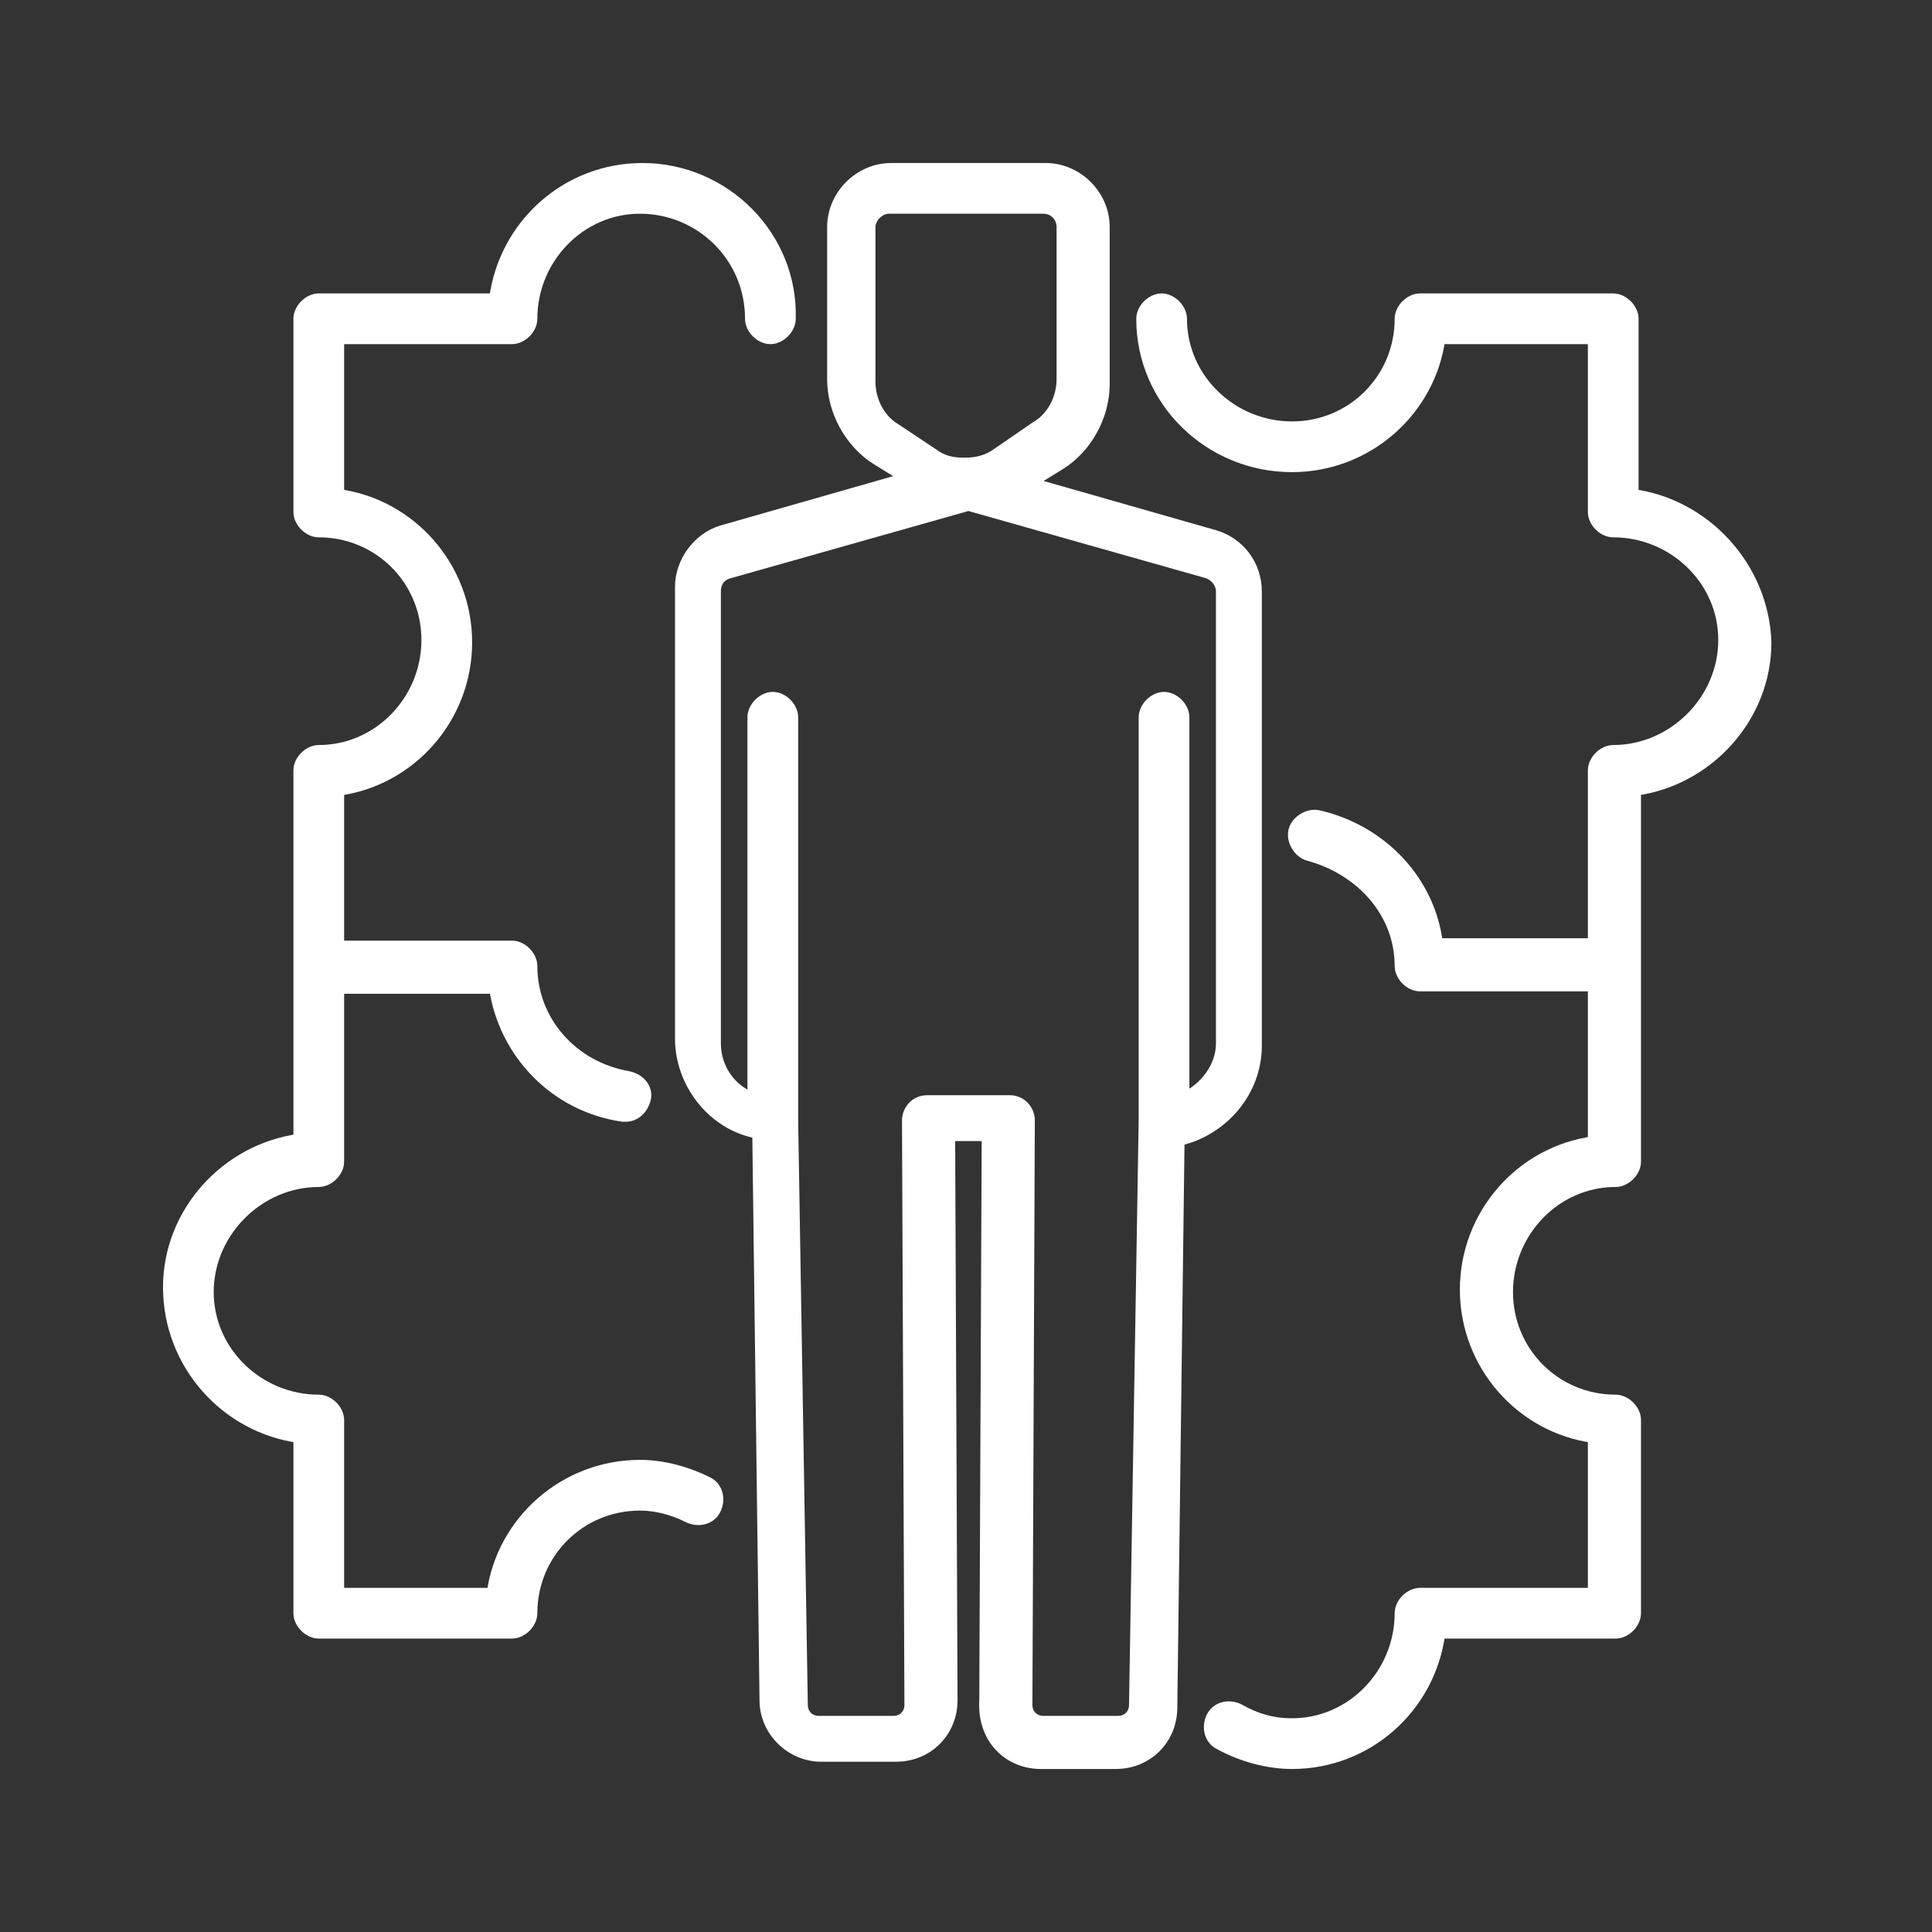
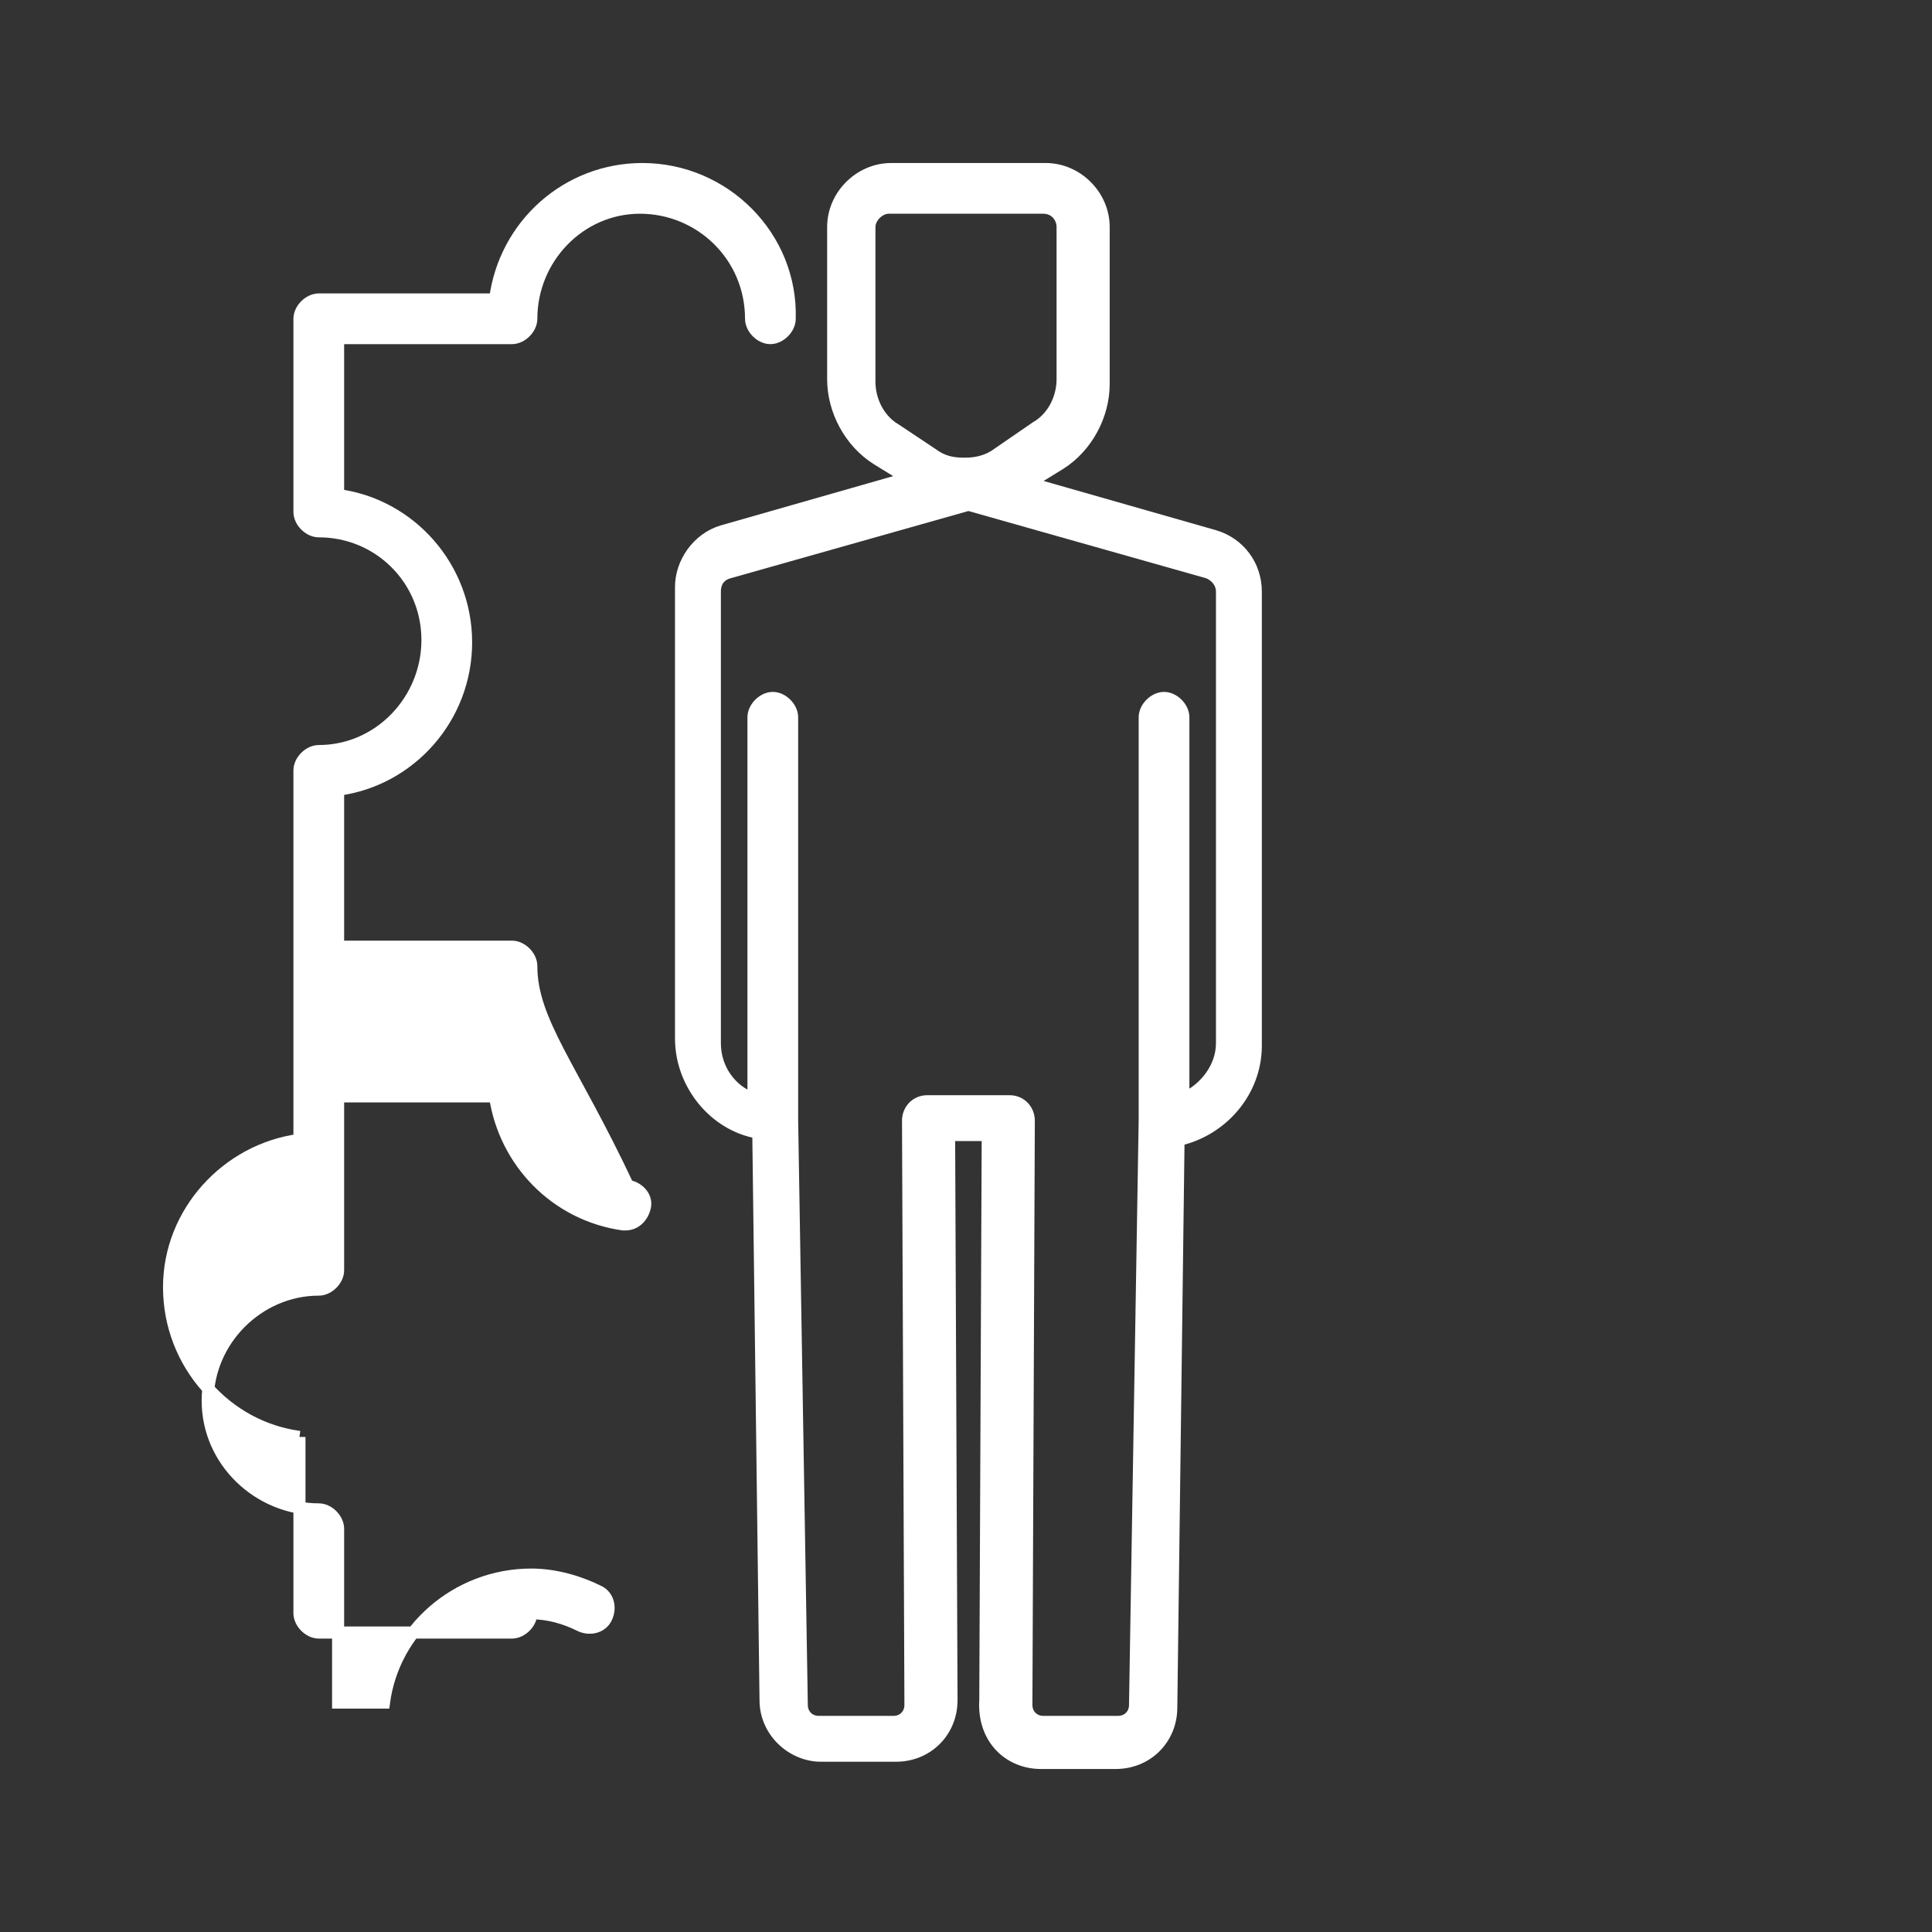
<svg xmlns="http://www.w3.org/2000/svg" version="1.1" id="Capa_1" x="0px" y="0px" viewBox="0 0 80 80" style="enable-background:new 0 0 80 80;" xml:space="preserve">
  <rect x="0" y="0" width="80" height="80" fill="#333333" stroke="none" />
  <style type="text/css">
	.st0{fill:#FFFFFF;stroke:#FFFFFF;stroke-width:0.5;stroke-miterlimit:10;}
</style>
  <g>
    <path class="st0" d="M43.1,73h3.1c1.3,0,2.3-1,2.3-2.3l0.3-23.5c1.8-0.4,3.2-2,3.2-3.9V24.5c0-1.1-0.7-2-1.7-2.3l-7.7-2.2l1.3-0.8   c1.1-0.7,1.8-2,1.8-3.3V9.4c0-1.3-1.1-2.4-2.4-2.4h-6.4c-1.3,0-2.4,1.1-2.4,2.4v6.3c0,1.3,0.7,2.6,1.8,3.3l1.3,0.8l-7.7,2.2   c-1,0.3-1.7,1.3-1.7,2.3v18.7c0,1.9,1.4,3.6,3.2,3.9l0.3,23.5c0,1.3,1.1,2.3,2.3,2.3h3.1c1.3,0,2.3-1,2.3-2.3l-0.1-23.4h1.6   l-0.1,23.4C40.7,72,41.8,73,43.1,73 M37.1,17.8c-0.7-0.4-1.1-1.2-1.1-2V9.4c0-0.4,0.4-0.8,0.8-0.8h6.4C43.7,8.6,44,9,44,9.4v6.3   c0,0.8-0.4,1.6-1.1,2l-1.6,1.1c-0.4,0.3-0.9,0.4-1.3,0.4c0,0,0,0-0.1,0c-0.5,0-0.9-0.1-1.3-0.4L37.1,17.8z M38.4,45.6   c-0.5,0-0.8,0.4-0.8,0.8l0.1,24.2c0,0.4-0.3,0.7-0.7,0.7h-3.1c-0.4,0-0.7-0.3-0.7-0.7l-0.4-24.2V29.7c0-0.4-0.4-0.8-0.8-0.8   c-0.4,0-0.8,0.4-0.8,0.8v15.8c-0.9-0.3-1.6-1.2-1.6-2.3V24.5c0-0.4,0.2-0.7,0.6-0.8l9.9-2.8l9.9,2.8c0.3,0.1,0.6,0.4,0.6,0.8v18.7   c0,1-0.7,1.9-1.6,2.3V29.7c0-0.4-0.4-0.8-0.8-0.8c-0.4,0-0.8,0.4-0.8,0.8v16.7l-0.4,24.2c0,0.4-0.3,0.7-0.7,0.7h-3.1   c-0.4,0-0.7-0.3-0.7-0.7l0.1-24.2c0-0.4-0.3-0.8-0.8-0.8H38.4z" />
-     <path class="st0" d="M67.6,20.5v-7.3c0-0.4-0.4-0.8-0.8-0.8h-8c-0.4,0-0.8,0.4-0.8,0.8c0,2.5-2,4.5-4.5,4.5c-2.5,0-4.6-2-4.6-4.5   c0-0.4-0.4-0.8-0.8-0.8c-0.4,0-0.8,0.4-0.8,0.8c0,3.4,2.8,6.1,6.2,6.1c3.1,0,5.7-2.3,6.1-5.3H66v7.2c0,0.4,0.4,0.8,0.8,0.8   c2.5,0,4.6,2,4.6,4.5c0,2.5-2.1,4.6-4.6,4.6c-0.4,0-0.8,0.4-0.8,0.8v7.2h-6.5c-0.3-2.6-2.3-4.7-4.9-5.3c-0.4-0.1-0.9,0.2-1,0.6   c-0.1,0.4,0.2,0.9,0.6,1C56.4,36,58,37.8,58,40c0,0.4,0.4,0.8,0.8,0.8H66v6.5c-3,0.4-5.3,3-5.3,6.1c0,3.1,2.3,5.7,5.3,6.1V66h-7.2   c-0.4,0-0.8,0.4-0.8,0.8c0,2.5-2,4.6-4.5,4.6c-0.8,0-1.5-0.2-2.2-0.6c-0.4-0.2-0.9-0.1-1.1,0.3c-0.2,0.4-0.1,0.9,0.3,1.1   c0.9,0.5,2,0.8,3,0.8c3.1,0,5.7-2.3,6.1-5.4h7.3c0.4,0,0.8-0.4,0.8-0.8v-8c0-0.4-0.4-0.8-0.8-0.8c-2.5,0-4.5-2-4.5-4.5   c0-2.5,2-4.6,4.5-4.6c0.4,0,0.8-0.4,0.8-0.8V32.7c3-0.4,5.4-3,5.4-6.1C73,23.5,70.6,20.9,67.6,20.5" />
-     <path class="st0" d="M12.4,59.5v7.3c0,0.4,0.4,0.8,0.8,0.8h8c0.4,0,0.8-0.4,0.8-0.8c0-2.5,2-4.5,4.5-4.5c0.7,0,1.4,0.2,2,0.5   c0.4,0.2,0.9,0.1,1.1-0.3c0.2-0.4,0.1-0.9-0.3-1.1c-0.8-0.4-1.8-0.7-2.8-0.7c-3.1,0-5.7,2.3-6.1,5.3H14v-7.2c0-0.4-0.4-0.8-0.8-0.8   c-2.5,0-4.6-2-4.6-4.5c0-2.5,2.1-4.6,4.6-4.6c0.4,0,0.8-0.4,0.8-0.8v-7.2h6.5c0.4,2.7,2.5,4.9,5.3,5.3c0,0,0.1,0,0.1,0   c0.4,0,0.7-0.3,0.8-0.7c0.1-0.4-0.2-0.8-0.7-0.9C23.7,44.2,22,42.3,22,40c0-0.4-0.4-0.8-0.8-0.8H14v-6.5c3-0.4,5.3-3,5.3-6.1   c0-3.1-2.3-5.7-5.3-6.1V14h7.2c0.4,0,0.8-0.4,0.8-0.8c0-2.5,2-4.6,4.5-4.6c2.5,0,4.6,2,4.6,4.6c0,0.4,0.4,0.8,0.8,0.8   c0.4,0,0.8-0.4,0.8-0.8C32.8,9.8,30,7,26.6,7c-3.1,0-5.7,2.3-6.1,5.4h-7.3c-0.4,0-0.8,0.4-0.8,0.8v8c0,0.4,0.4,0.8,0.8,0.8   c2.5,0,4.5,2,4.5,4.5c0,2.5-2,4.6-4.5,4.6c-0.4,0-0.8,0.4-0.8,0.8v15.3c-3,0.4-5.4,3-5.4,6.1C7,56.5,9.4,59.1,12.4,59.5" />
+     <path class="st0" d="M12.4,59.5v7.3c0,0.4,0.4,0.8,0.8,0.8h8c0.4,0,0.8-0.4,0.8-0.8c0.7,0,1.4,0.2,2,0.5   c0.4,0.2,0.9,0.1,1.1-0.3c0.2-0.4,0.1-0.9-0.3-1.1c-0.8-0.4-1.8-0.7-2.8-0.7c-3.1,0-5.7,2.3-6.1,5.3H14v-7.2c0-0.4-0.4-0.8-0.8-0.8   c-2.5,0-4.6-2-4.6-4.5c0-2.5,2.1-4.6,4.6-4.6c0.4,0,0.8-0.4,0.8-0.8v-7.2h6.5c0.4,2.7,2.5,4.9,5.3,5.3c0,0,0.1,0,0.1,0   c0.4,0,0.7-0.3,0.8-0.7c0.1-0.4-0.2-0.8-0.7-0.9C23.7,44.2,22,42.3,22,40c0-0.4-0.4-0.8-0.8-0.8H14v-6.5c3-0.4,5.3-3,5.3-6.1   c0-3.1-2.3-5.7-5.3-6.1V14h7.2c0.4,0,0.8-0.4,0.8-0.8c0-2.5,2-4.6,4.5-4.6c2.5,0,4.6,2,4.6,4.6c0,0.4,0.4,0.8,0.8,0.8   c0.4,0,0.8-0.4,0.8-0.8C32.8,9.8,30,7,26.6,7c-3.1,0-5.7,2.3-6.1,5.4h-7.3c-0.4,0-0.8,0.4-0.8,0.8v8c0,0.4,0.4,0.8,0.8,0.8   c2.5,0,4.5,2,4.5,4.5c0,2.5-2,4.6-4.5,4.6c-0.4,0-0.8,0.4-0.8,0.8v15.3c-3,0.4-5.4,3-5.4,6.1C7,56.5,9.4,59.1,12.4,59.5" />
  </g>
</svg>